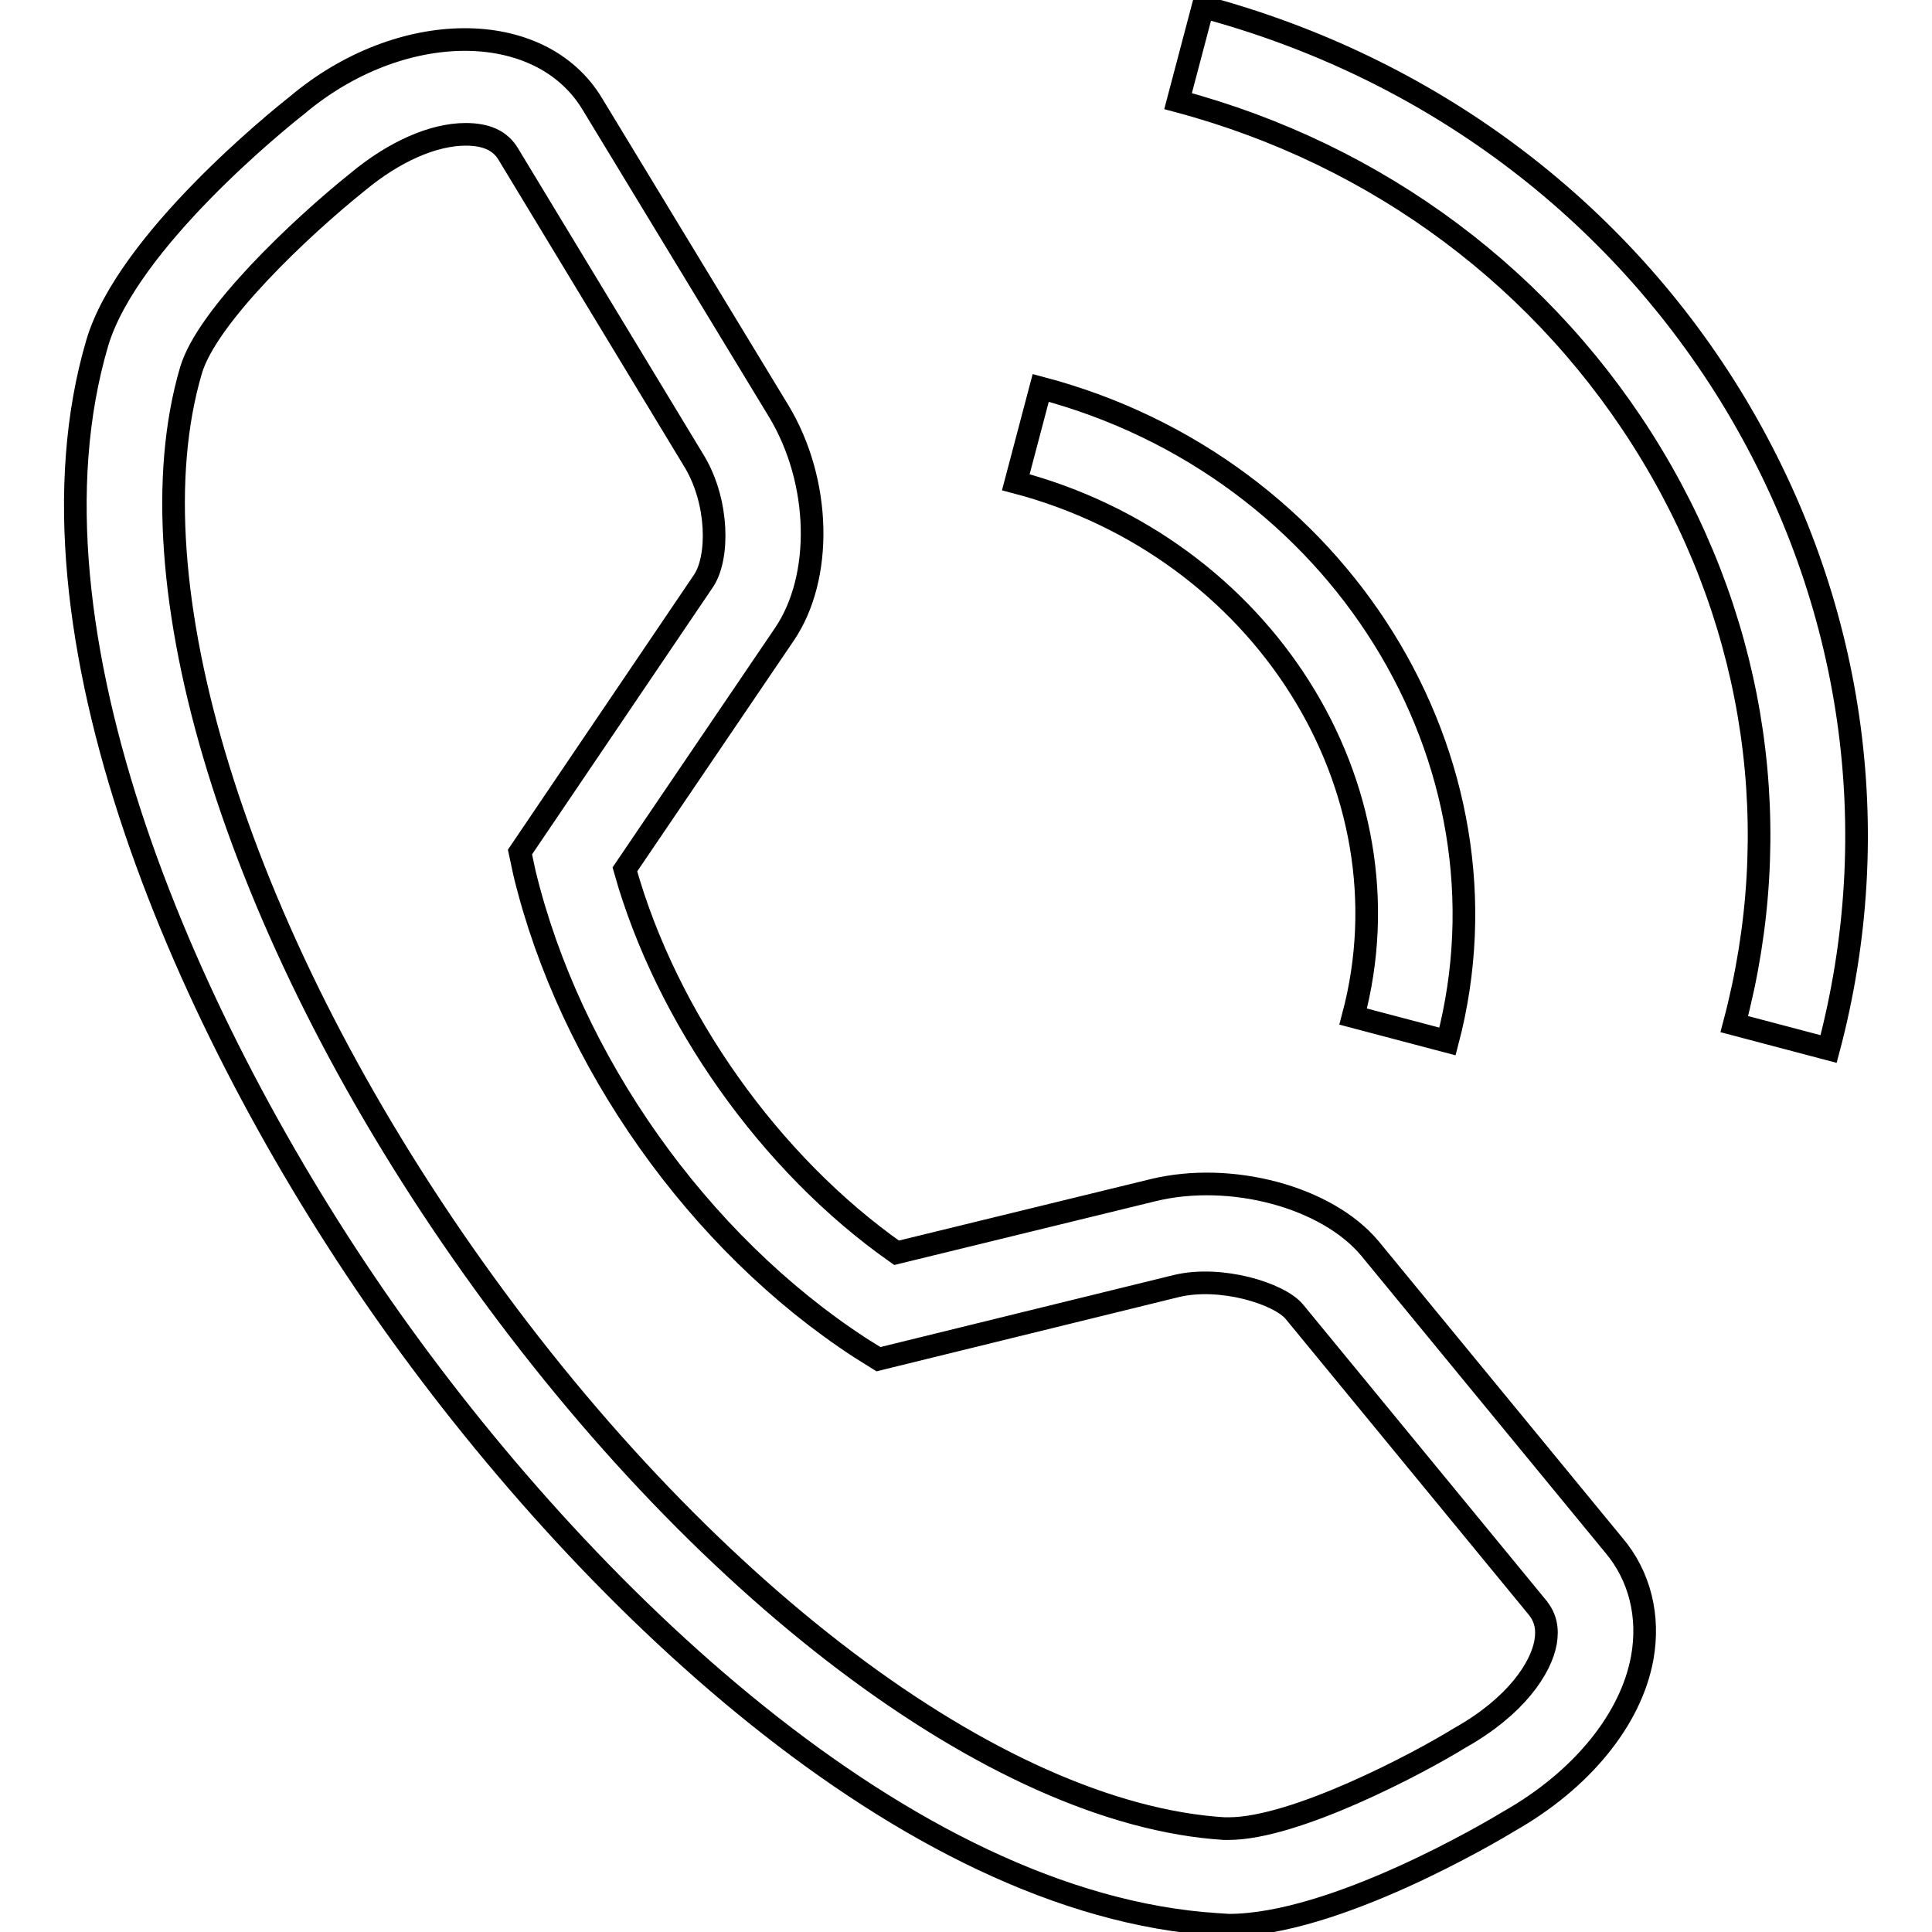
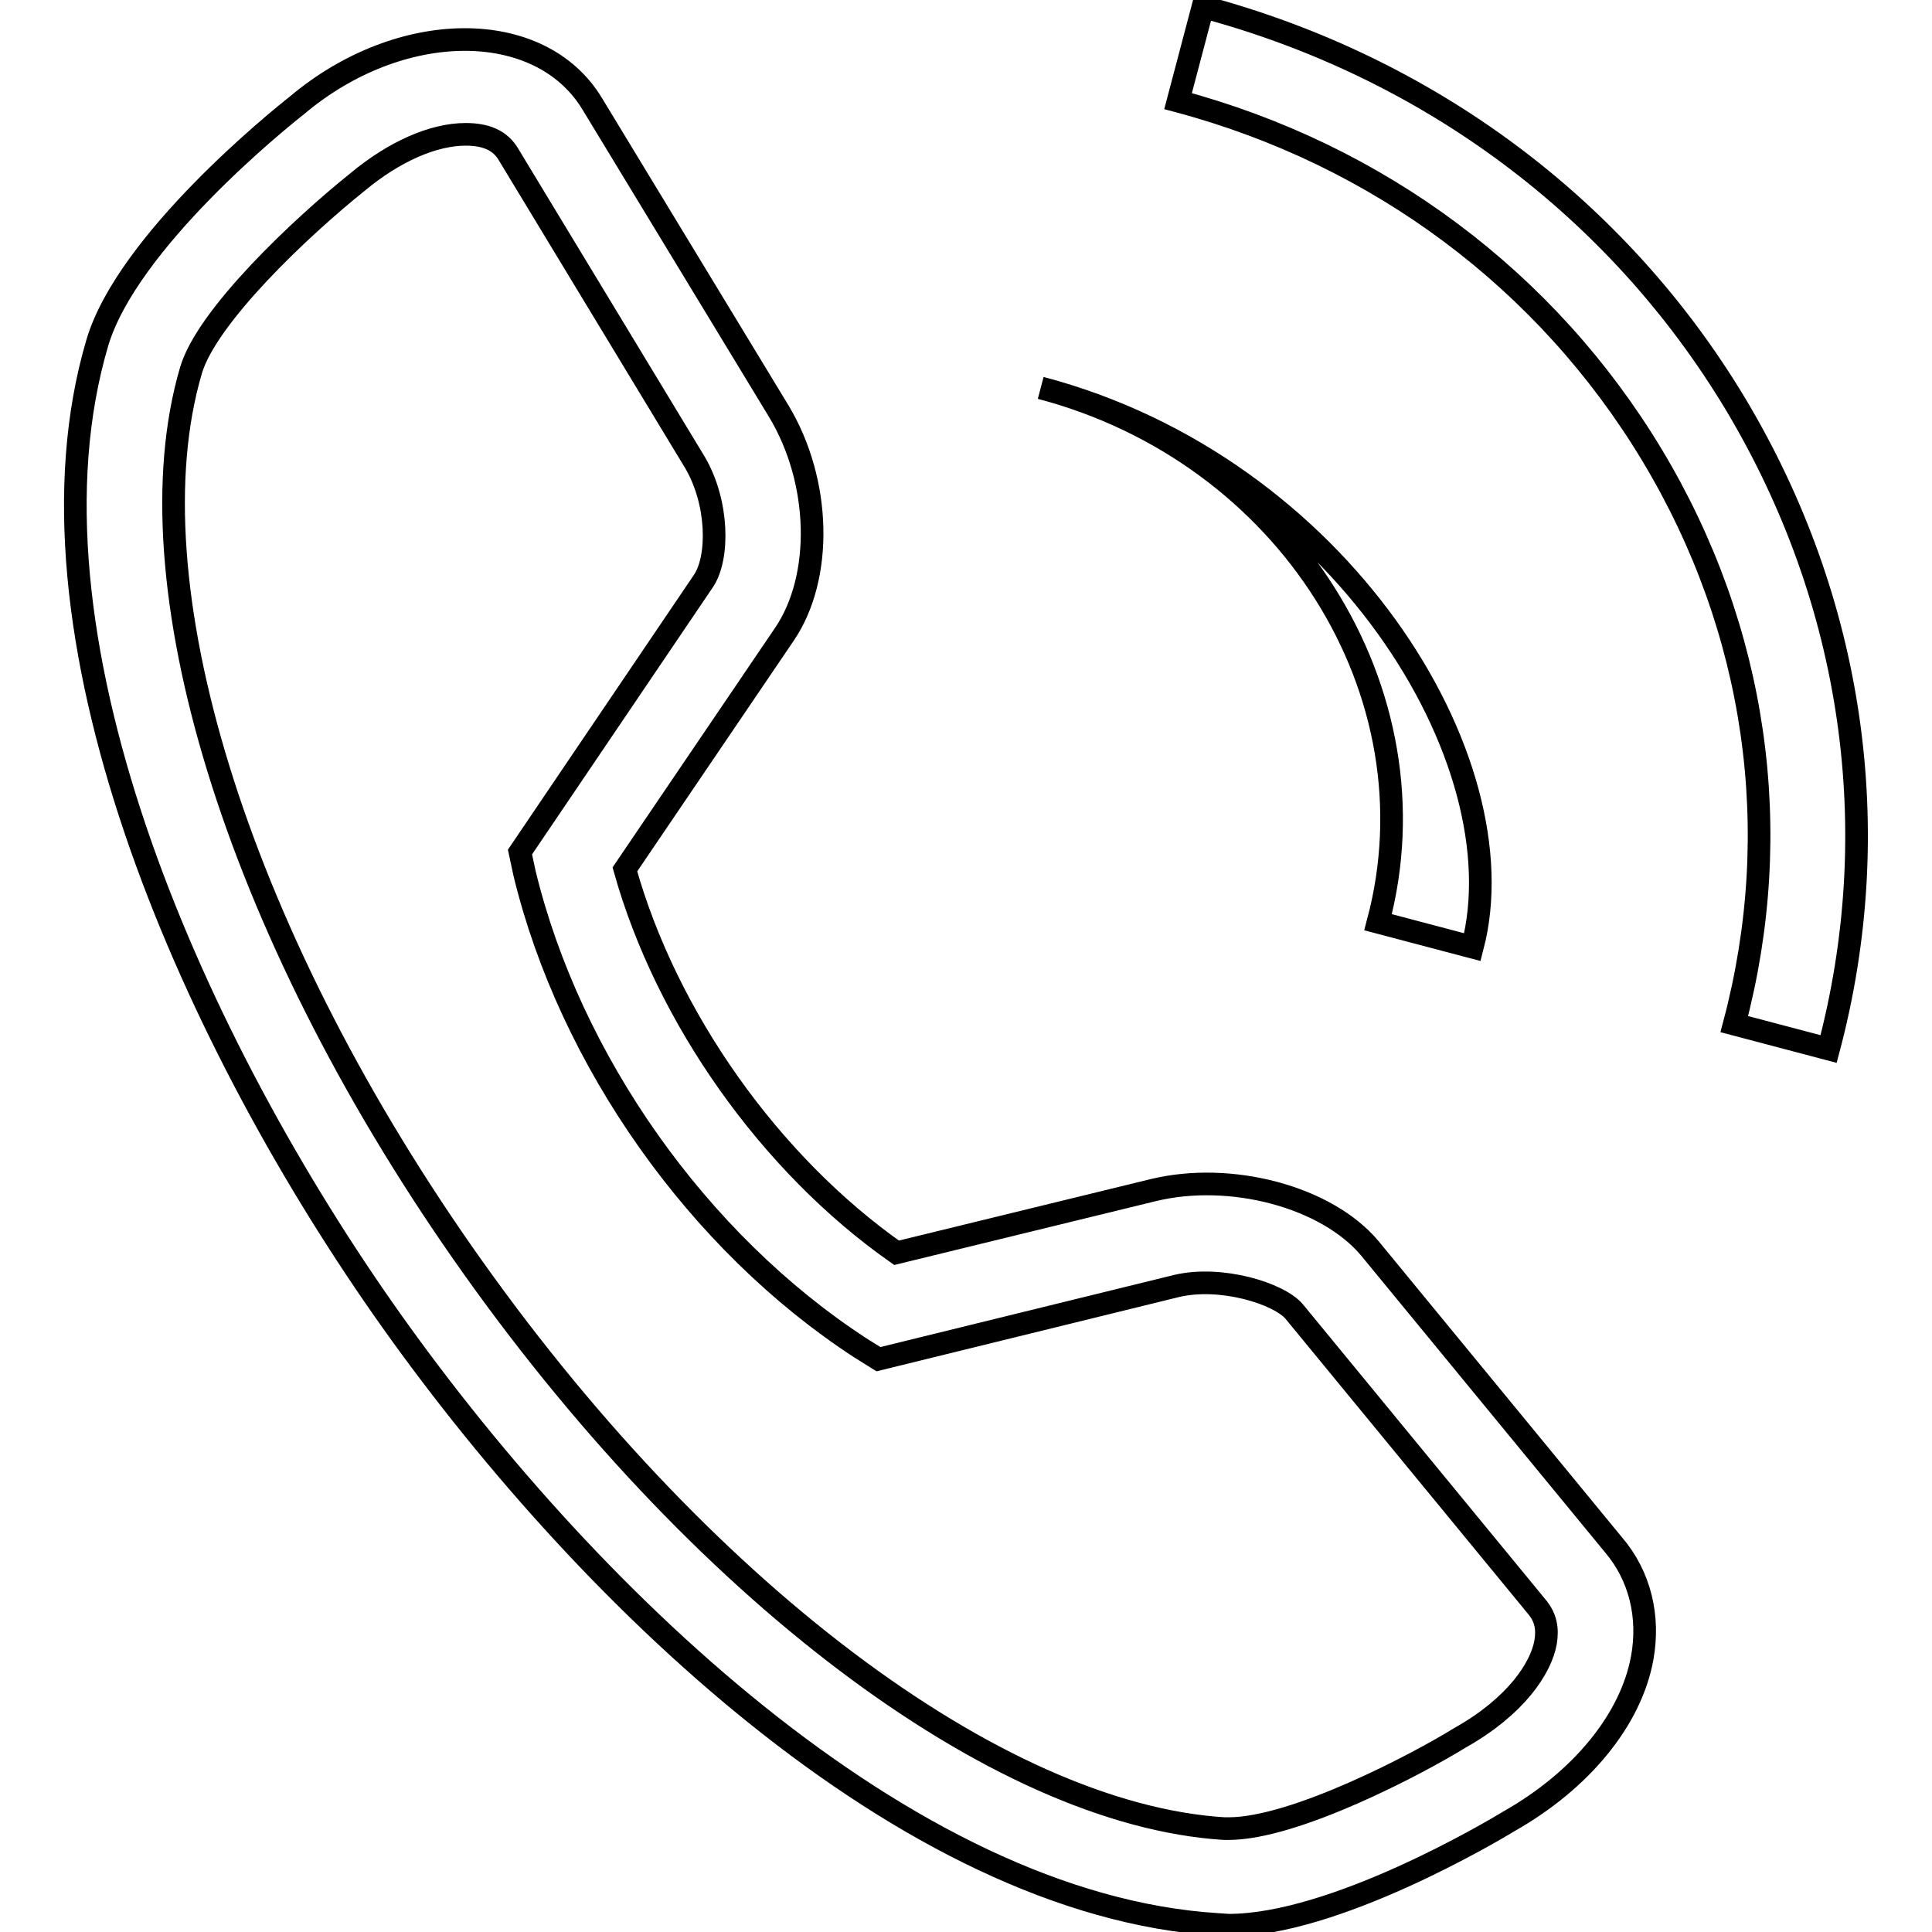
<svg xmlns="http://www.w3.org/2000/svg" version="1.1" x="0px" y="0px" viewBox="0 0 256 256" enable-background="new 0 0 256 256" xml:space="preserve">
  <g>
    <g>
-       <path stroke-width="3" fill-opacity="0" stroke="#000000" d="M162.8,255.1l-1.5-0.1c-41.3-2.6-84.3-44-110.7-81.8C25,136.5,1.6,83.6,12.9,45.4C16.9,32,37,15.8,39.3,14C53,2.4,71.6,2.3,78.5,13.8l24.7,40.7c5.6,9.3,5.9,22,0.7,29.6l-21.1,31.1c5.5,19.6,19.2,39,36,50.8l34-8.3c10.3-2.5,23,0.9,28.7,7.7l32.3,39.3c3.5,4.1,4.8,9.5,3.8,15c-1.5,8.2-8.1,16.2-17.6,21.6C197.7,242.7,176.8,255.1,162.8,255.1z M61.7,17.8c-4.3,0-9.5,2.3-14.3,6.3c-7.5,6-20,17.8-22.1,25c-8.2,27.9,5.9,73.8,36,116.9c31,44.4,70.7,74.4,100.9,76.3l0.6,0c8.8,0,25.1-8.6,30.6-12c7.5-4.2,10.8-9.3,11.4-12.7c0.3-1.8,0-3.2-1-4.5l-32.3-39.3c-2-2.4-9.7-4.8-15.6-3.4l-39.5,9.7l-2.4-1.5c-21.5-14-38.5-38.1-44.5-62.9l-0.6-2.8l24.3-35.9c2.1-3.1,2-10.4-1.1-15.7L67.4,20.5C66.3,18.6,64.4,17.8,61.7,17.8z M137.9,51.4l-3.3,12.5c32.7,8.6,52.8,40.4,44.7,70.8l12.5,3.3C201.6,100.7,177.4,61.8,137.9,51.4z M230,53.6c-15.6-26-40.7-44.7-70.6-52.7l-3.3,12.5c26.6,7.1,48.9,23.8,62.8,46.9c13.9,23.1,17.7,49.8,10.9,75.4l12.5,3.3C250,110,245.6,79.7,230,53.6z" />
+       <path stroke-width="3" fill-opacity="0" stroke="#000000" d="M162.8,255.1l-1.5-0.1c-41.3-2.6-84.3-44-110.7-81.8C25,136.5,1.6,83.6,12.9,45.4C16.9,32,37,15.8,39.3,14C53,2.4,71.6,2.3,78.5,13.8l24.7,40.7c5.6,9.3,5.9,22,0.7,29.6l-21.1,31.1c5.5,19.6,19.2,39,36,50.8l34-8.3c10.3-2.5,23,0.9,28.7,7.7l32.3,39.3c3.5,4.1,4.8,9.5,3.8,15c-1.5,8.2-8.1,16.2-17.6,21.6C197.7,242.7,176.8,255.1,162.8,255.1z M61.7,17.8c-4.3,0-9.5,2.3-14.3,6.3c-7.5,6-20,17.8-22.1,25c-8.2,27.9,5.9,73.8,36,116.9c31,44.4,70.7,74.4,100.9,76.3l0.6,0c8.8,0,25.1-8.6,30.6-12c7.5-4.2,10.8-9.3,11.4-12.7c0.3-1.8,0-3.2-1-4.5l-32.3-39.3c-2-2.4-9.7-4.8-15.6-3.4l-39.5,9.7l-2.4-1.5c-21.5-14-38.5-38.1-44.5-62.9l-0.6-2.8l24.3-35.9c2.1-3.1,2-10.4-1.1-15.7L67.4,20.5C66.3,18.6,64.4,17.8,61.7,17.8z M137.9,51.4c32.7,8.6,52.8,40.4,44.7,70.8l12.5,3.3C201.6,100.7,177.4,61.8,137.9,51.4z M230,53.6c-15.6-26-40.7-44.7-70.6-52.7l-3.3,12.5c26.6,7.1,48.9,23.8,62.8,46.9c13.9,23.1,17.7,49.8,10.9,75.4l12.5,3.3C250,110,245.6,79.7,230,53.6z" />
    </g>
  </g>
</svg>